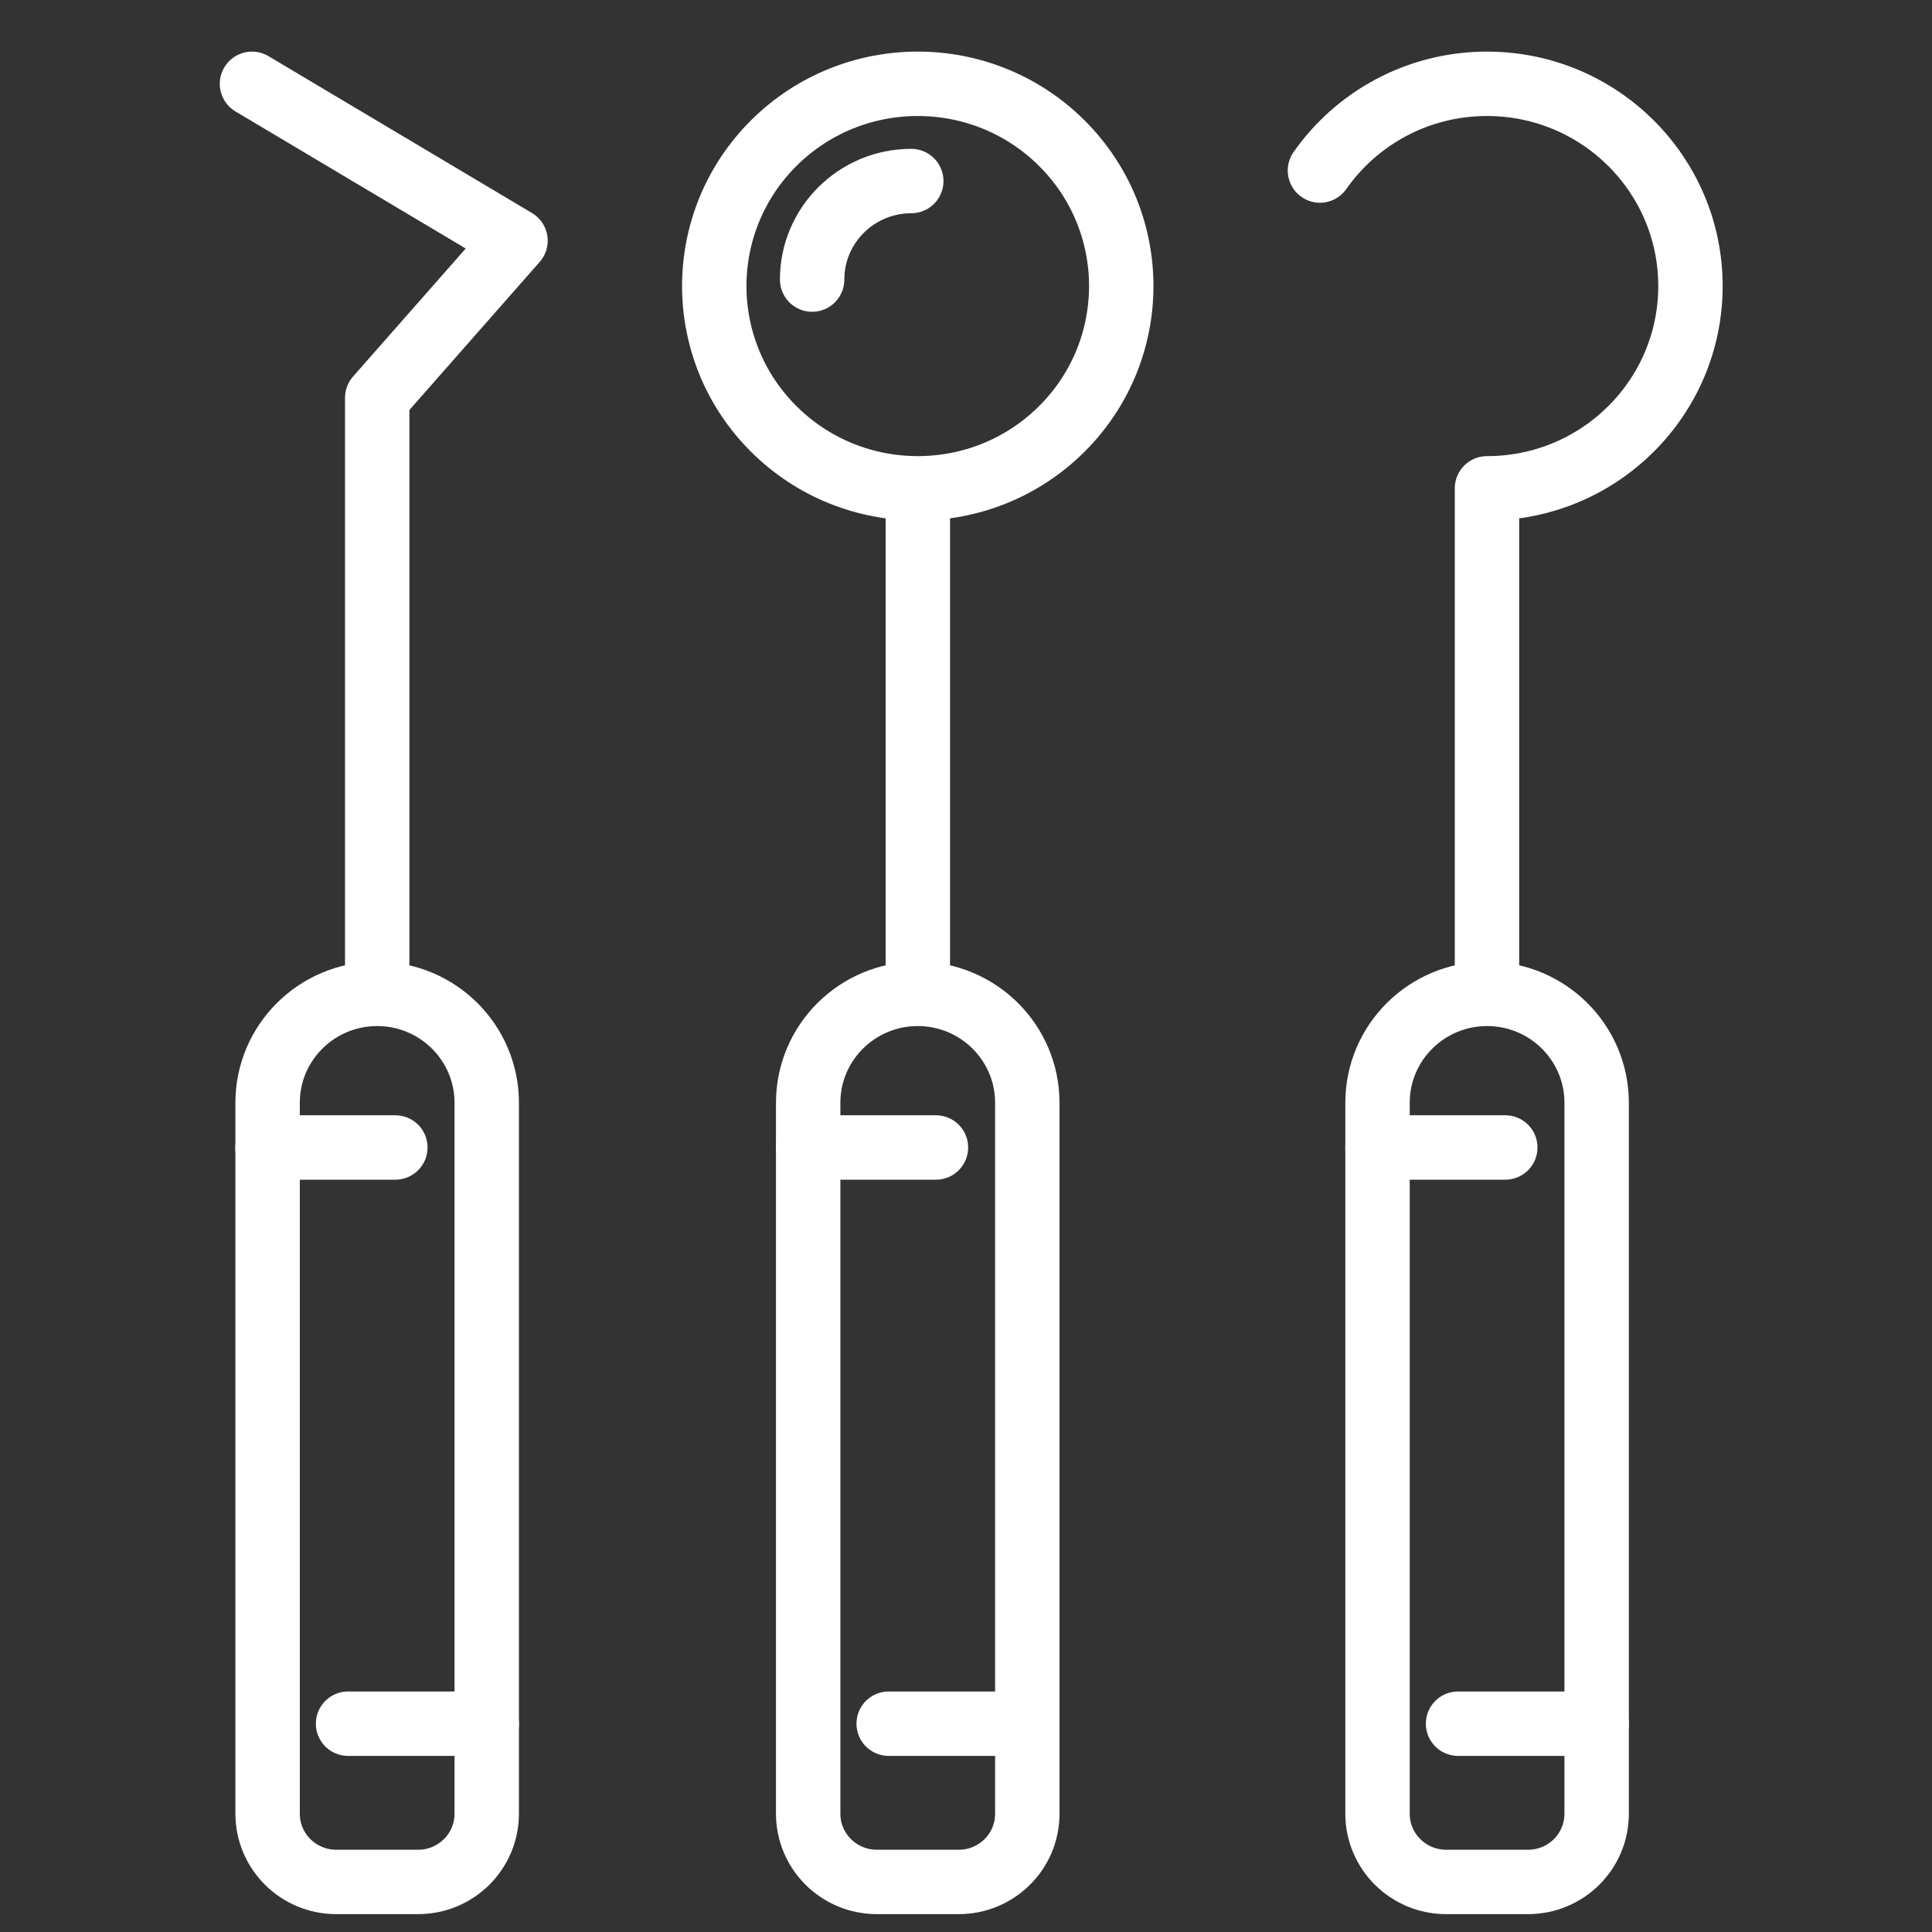
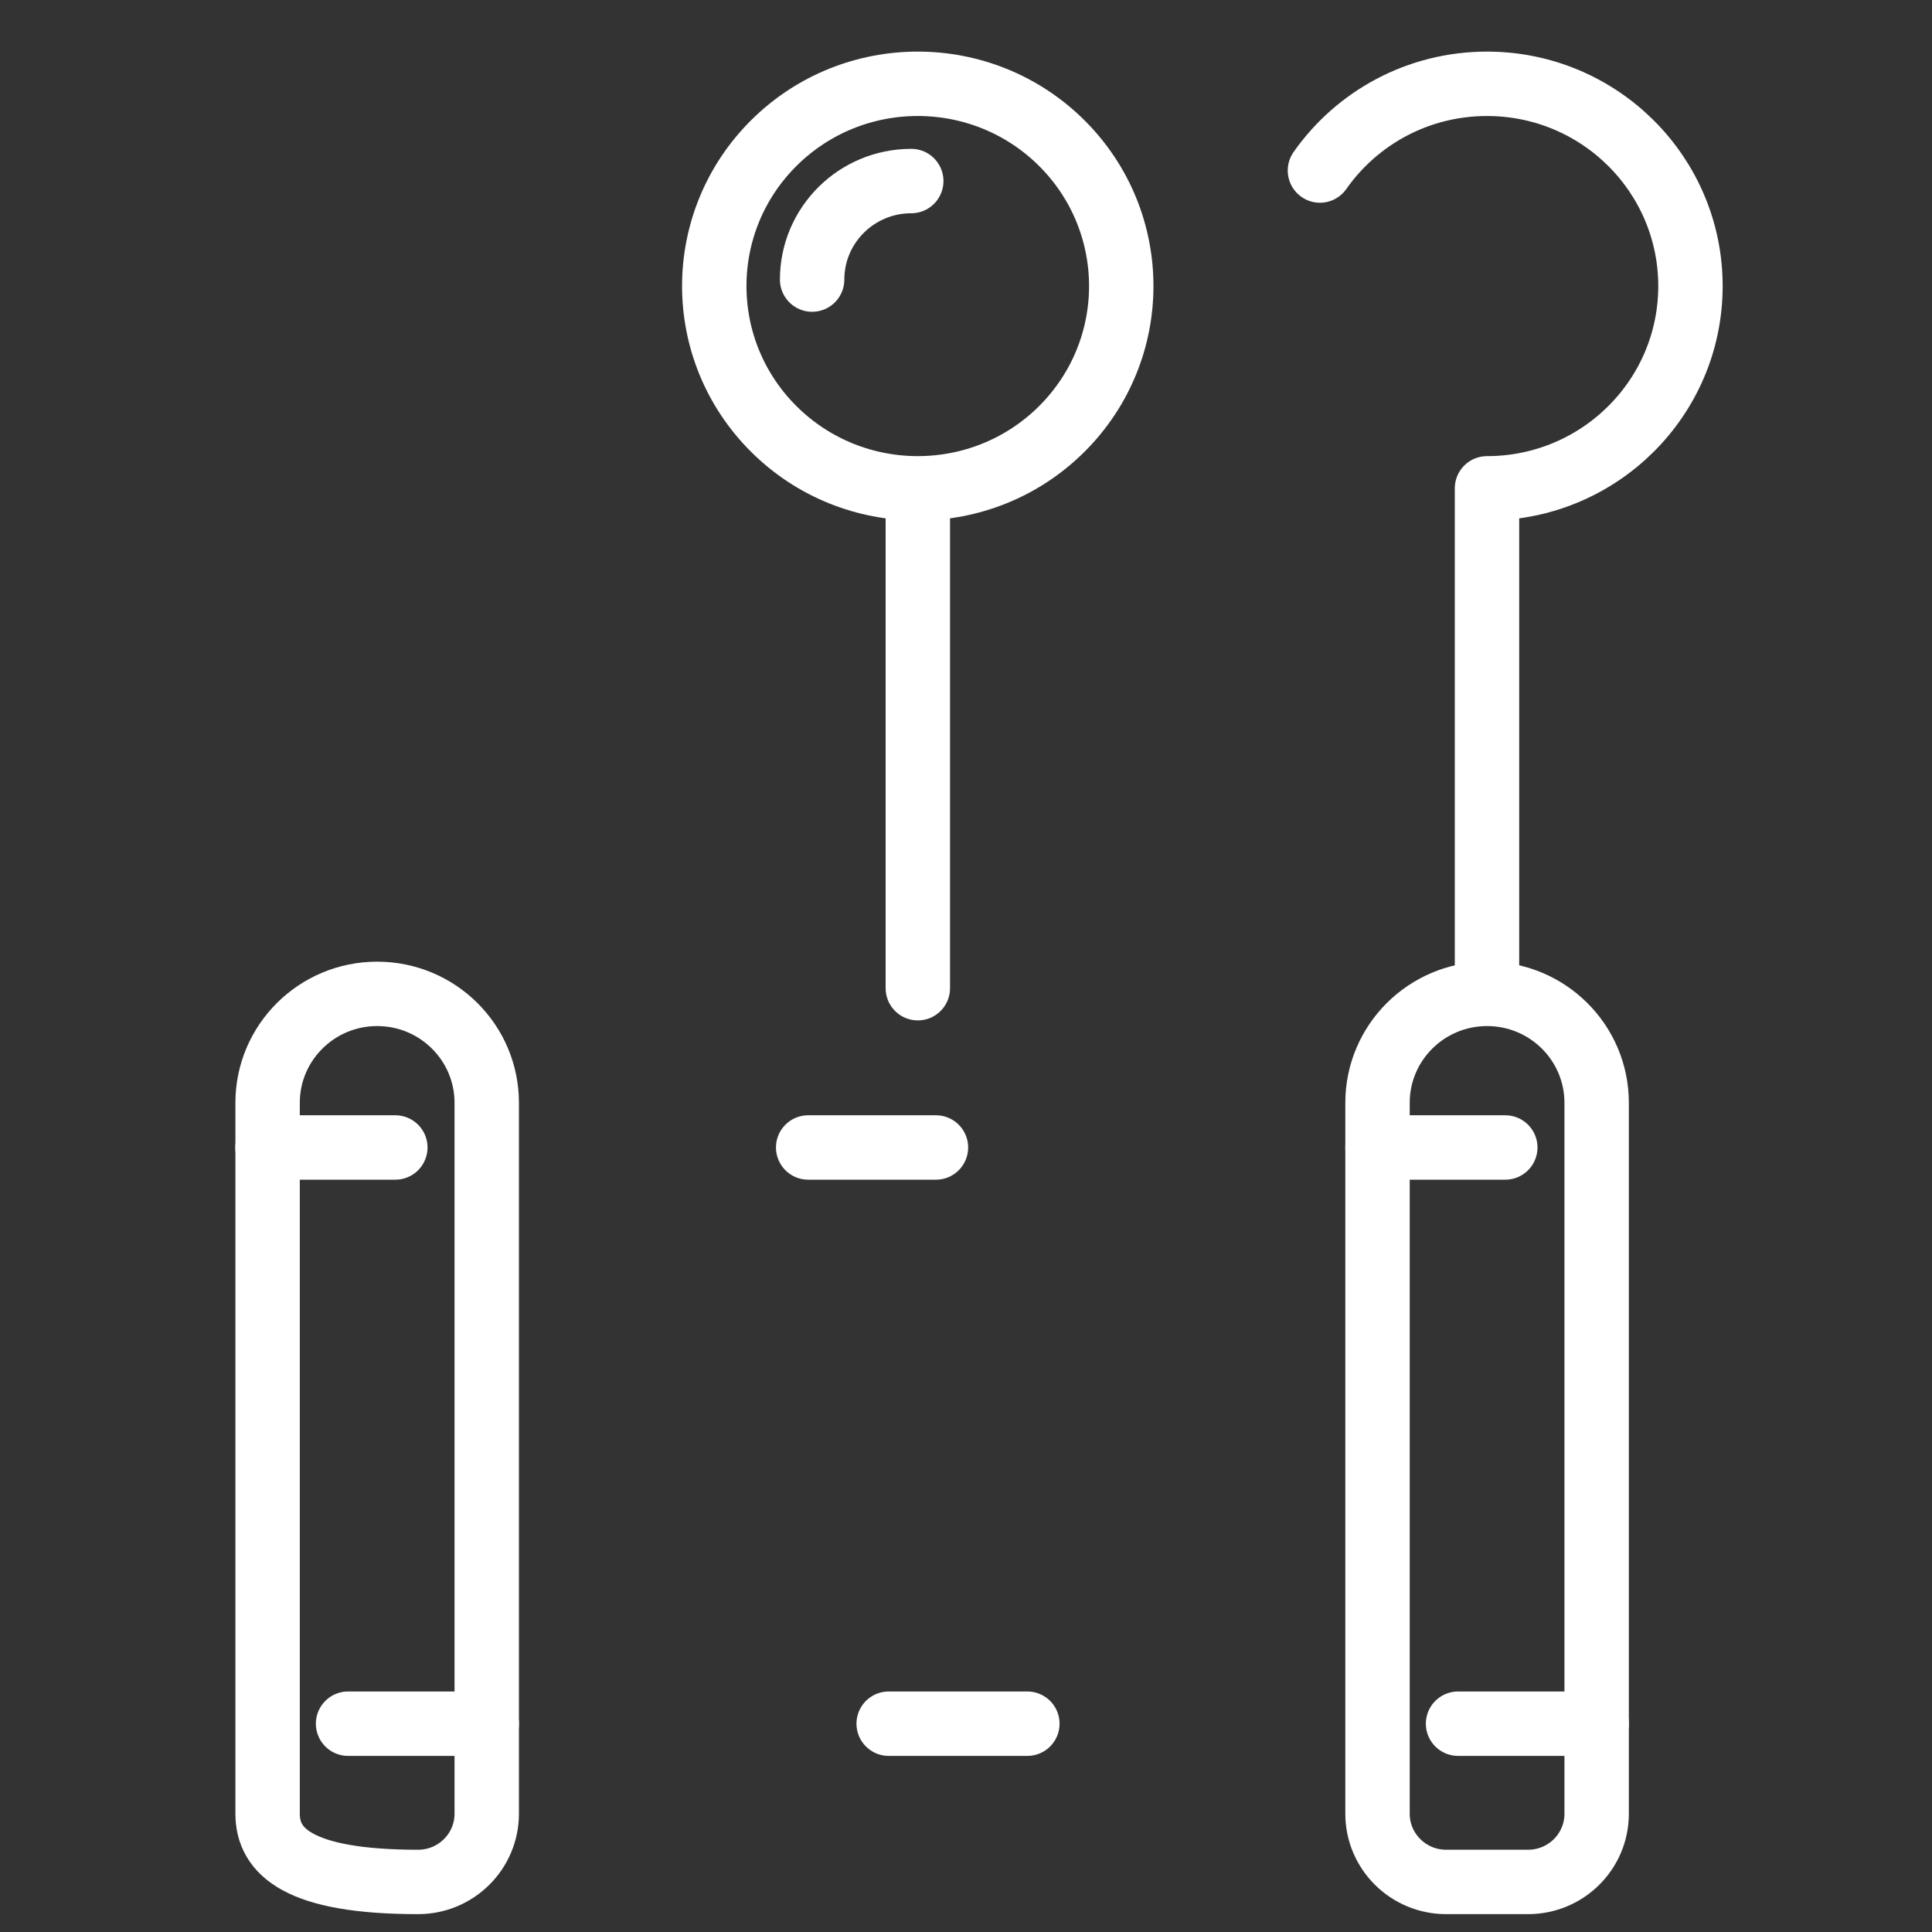
<svg xmlns="http://www.w3.org/2000/svg" width="45" height="45" viewBox="0 0 45 45" fill="none">
  <rect x="0" y="0" width="45" height="45" fill="#333333" stroke="none" />
  <path d="M35.59 43.834H33.685C32.801 43.834 32.085 43.122 32.085 42.244V25.686C32.085 24.285 33.228 23.149 34.637 23.149C36.046 23.149 37.189 24.285 37.189 25.686V42.244C37.19 43.123 36.474 43.834 35.59 43.834Z" stroke="white" stroke-width="1.5" stroke-miterlimit="10" stroke-linecap="round" stroke-linejoin="round" />
  <path d="M30.744 3.972C31.6 2.751 33.024 1.952 34.635 1.952C37.252 1.952 39.374 4.061 39.374 6.663C39.374 9.265 37.252 11.374 34.635 11.374V23.016" stroke="white" stroke-width="1.5" stroke-miterlimit="10" stroke-linecap="round" stroke-linejoin="round" />
  <path d="M33.961 40.148H37.19" stroke="white" stroke-width="1.5" stroke-miterlimit="10" stroke-linecap="round" stroke-linejoin="round" />
  <path d="M32.085 26.727H35.061" stroke="white" stroke-width="1.5" stroke-miterlimit="10" stroke-linecap="round" stroke-linejoin="round" />
-   <path d="M22.329 43.834H20.424C19.54 43.834 18.824 43.122 18.824 42.244V25.686C18.824 24.285 19.967 23.149 21.376 23.149C22.785 23.149 23.928 24.285 23.928 25.686V42.244C23.93 43.123 23.213 43.834 22.329 43.834Z" stroke="white" stroke-width="1.5" stroke-miterlimit="10" stroke-linecap="round" stroke-linejoin="round" />
  <path d="M21.378 11.58V23.017" stroke="white" stroke-width="1.5" stroke-miterlimit="10" stroke-linecap="round" stroke-linejoin="round" />
  <path d="M24.728 9.994C26.579 8.154 26.579 5.171 24.728 3.331C22.877 1.492 19.876 1.492 18.025 3.331C16.174 5.171 16.174 8.154 18.025 9.994C19.876 11.834 22.877 11.834 24.728 9.994Z" stroke="white" stroke-width="1.5" stroke-miterlimit="10" stroke-linecap="round" stroke-linejoin="round" />
  <path d="M18.916 6.512C18.916 5.244 19.95 4.217 21.225 4.217" stroke="white" stroke-width="1.5" stroke-miterlimit="10" stroke-linecap="round" stroke-linejoin="round" />
  <path d="M20.699 40.148H23.929" stroke="white" stroke-width="1.5" stroke-miterlimit="10" stroke-linecap="round" stroke-linejoin="round" />
  <path d="M18.824 26.727H21.8" stroke="white" stroke-width="1.5" stroke-miterlimit="10" stroke-linecap="round" stroke-linejoin="round" />
-   <path d="M9.737 43.834H7.833C6.949 43.834 6.233 43.122 6.233 42.244V25.686C6.233 24.285 7.376 23.149 8.785 23.149C10.194 23.149 11.337 24.285 11.337 25.686V42.244C11.337 43.123 10.621 43.834 9.737 43.834Z" stroke="white" stroke-width="1.5" stroke-miterlimit="10" stroke-linecap="round" stroke-linejoin="round" />
-   <path d="M5.869 1.952L12.007 5.606L8.786 9.266V23.017" stroke="white" stroke-width="1.5" stroke-miterlimit="10" stroke-linecap="round" stroke-linejoin="round" />
+   <path d="M9.737 43.834C6.949 43.834 6.233 43.122 6.233 42.244V25.686C6.233 24.285 7.376 23.149 8.785 23.149C10.194 23.149 11.337 24.285 11.337 25.686V42.244C11.337 43.123 10.621 43.834 9.737 43.834Z" stroke="white" stroke-width="1.5" stroke-miterlimit="10" stroke-linecap="round" stroke-linejoin="round" />
  <path d="M8.107 40.148H11.337" stroke="white" stroke-width="1.5" stroke-miterlimit="10" stroke-linecap="round" stroke-linejoin="round" />
  <path d="M6.231 26.727H9.208" stroke="white" stroke-width="1.5" stroke-miterlimit="10" stroke-linecap="round" stroke-linejoin="round" />
</svg>